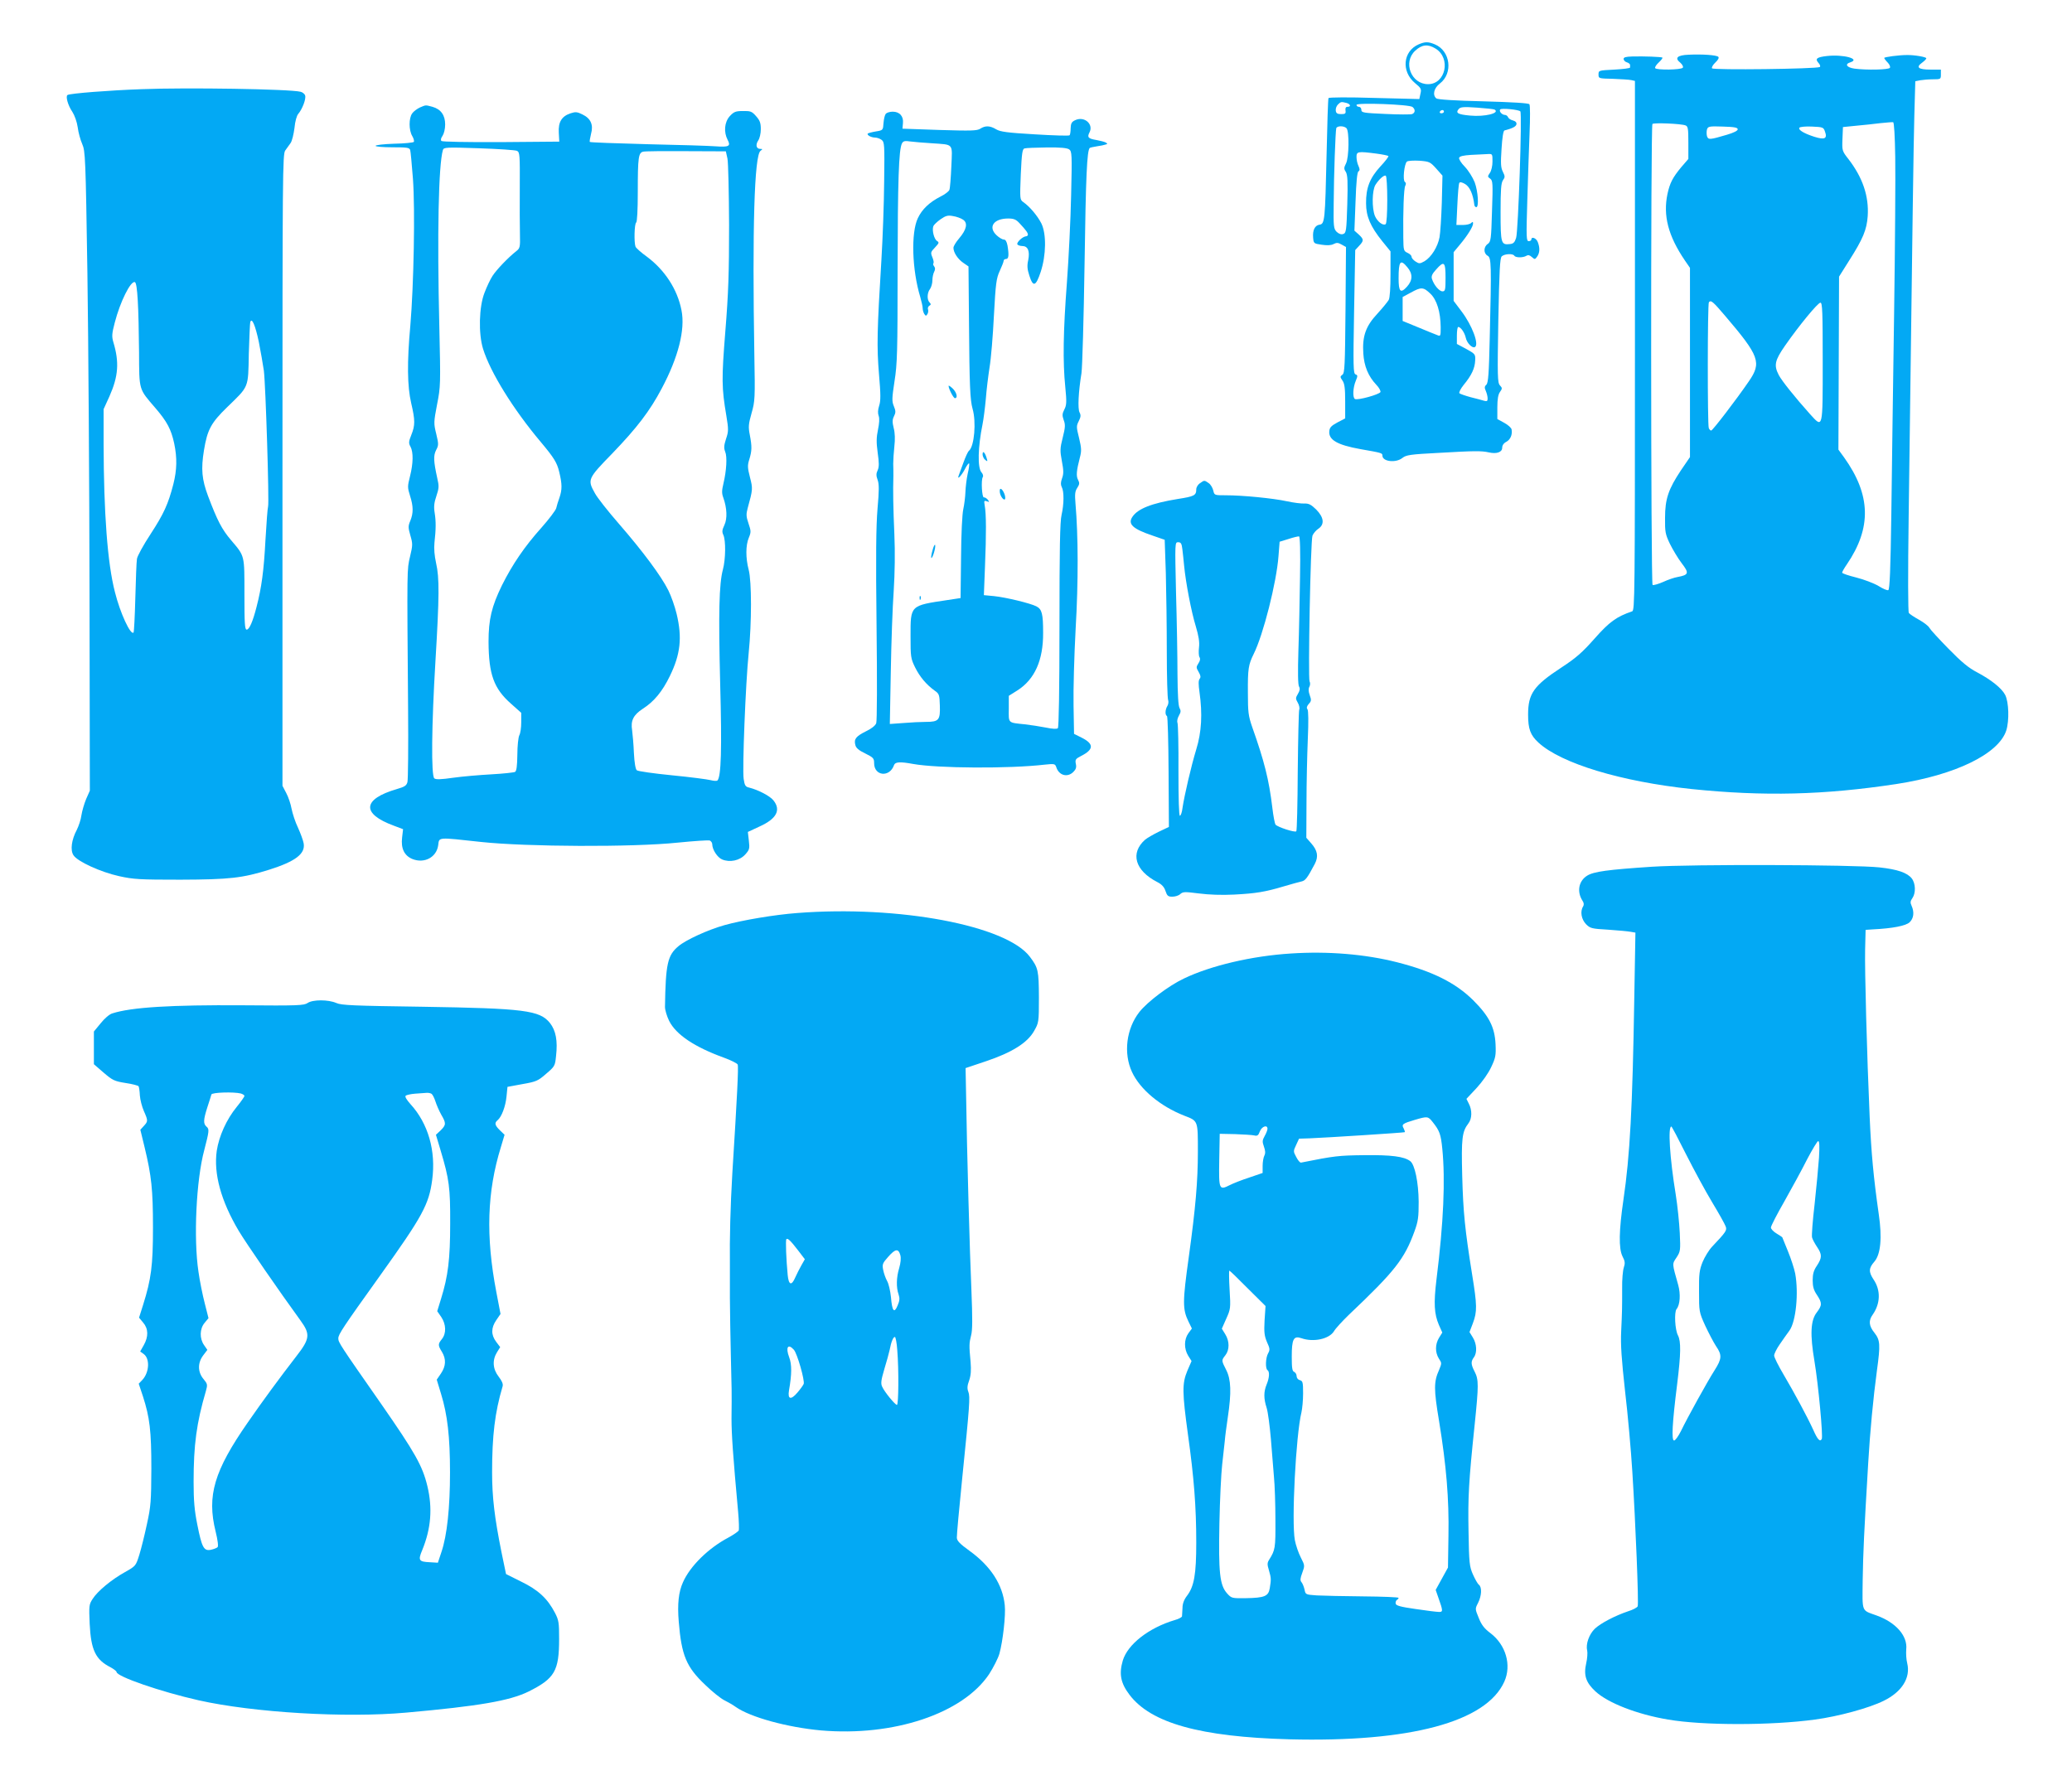
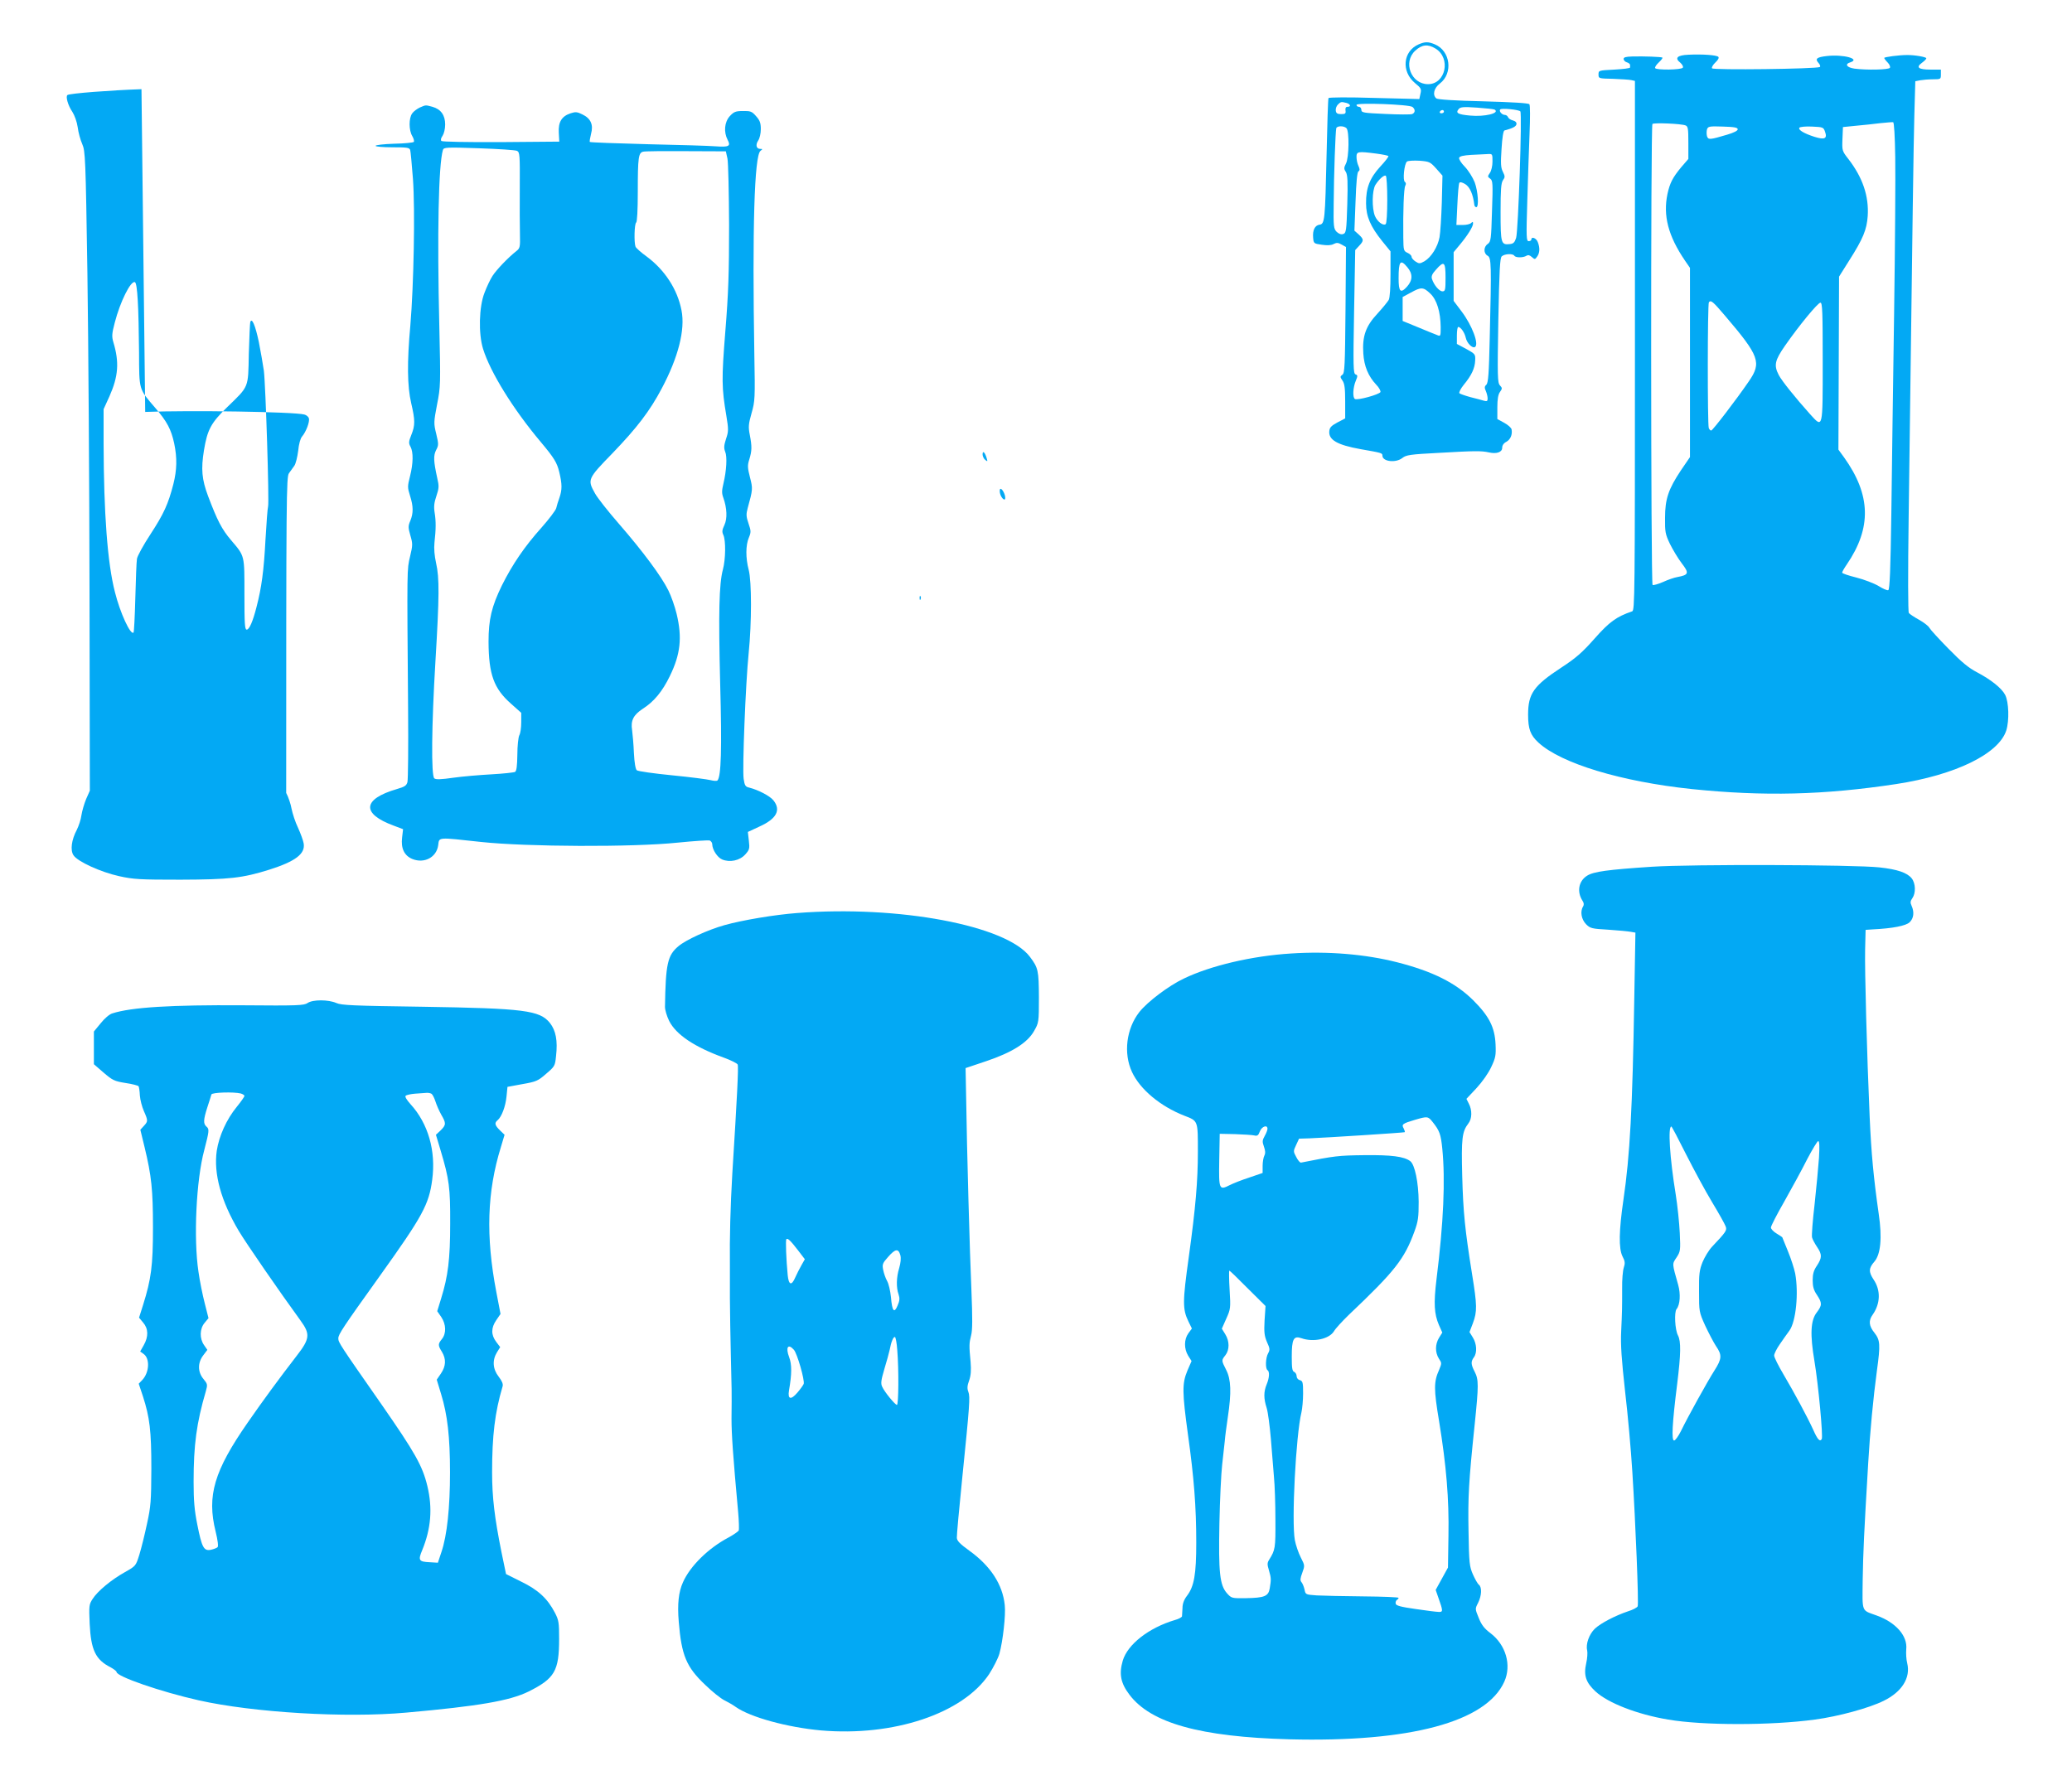
<svg xmlns="http://www.w3.org/2000/svg" version="1.0" width="1280pt" height="1106pt" viewBox="0 0 1280 1106" preserveAspectRatio="xMidYMid meet">
  <g transform="translate(0,1106) scale(0.1,-0.1)" fill="#03a9f4" stroke="none">
    <path d="M8764 10786 c-97 -42 -109 -167 -23 -239 38 -31 41 -37 34 -66 l-7 -33 -278 7 c-160 5 -280 4 -283 -1 -3 -5 -8 -164 -12 -354 -9 -398 -11 -424 -43 -428 -29 -4 -44 -34 -40 -80 3 -36 4 -37 53 -44 33 -5 58 -4 73 4 19 10 29 9 50 -3 l27 -15 -3 -389 c-3 -344 -5 -390 -19 -400 -15 -11 -15 -14 0 -36 13 -18 17 -47 17 -129 l0 -105 -48 -25 c-37 -20 -48 -31 -50 -53 -6 -54 48 -86 193 -112 132 -23 135 -24 135 -40 0 -37 83 -47 124 -14 23 18 48 22 224 31 224 13 264 13 309 3 49 -11 83 1 83 29 0 14 9 28 25 36 26 14 39 45 33 77 -2 10 -22 28 -46 41 l-42 23 0 73 c0 49 5 79 16 94 15 21 15 25 0 41 -15 16 -16 56 -10 400 6 309 10 386 21 397 17 16 69 19 78 4 8 -13 55 -13 75 0 10 6 20 4 33 -8 18 -16 20 -16 33 3 16 22 18 53 4 89 -9 25 -40 37 -40 16 0 -5 -7 -10 -16 -10 -15 0 -16 22 -9 248 4 136 10 324 14 417 4 94 4 175 -1 181 -5 7 -104 13 -285 18 -175 4 -281 11 -290 18 -25 21 -15 64 22 92 83 64 65 202 -31 242 -41 17 -60 17 -100 0z m104 -26 c97 -59 63 -220 -46 -220 -105 0 -157 136 -79 207 41 38 78 42 125 13z m-550 -336 c25 -7 30 -24 6 -24 -10 0 -14 -7 -12 -22 3 -20 -2 -23 -27 -23 -23 0 -31 5 -33 21 -2 12 4 29 13 38 18 18 21 18 53 10z m408 -25 c19 -16 17 -36 -3 -44 -10 -3 -84 -3 -165 1 -135 6 -148 8 -148 25 0 11 -7 19 -15 19 -8 0 -15 5 -15 12 0 15 327 3 346 -13z m507 -16 c36 -22 -62 -46 -152 -37 -76 7 -90 16 -70 40 11 13 29 15 114 9 55 -4 103 -9 108 -12z m159 -11 c12 -12 -13 -741 -26 -782 -9 -28 -17 -36 -39 -38 -54 -6 -57 4 -57 197 0 140 3 181 15 198 13 18 13 24 -1 52 -13 26 -14 51 -8 142 4 68 11 112 18 113 50 13 71 24 74 38 2 11 -5 19 -22 24 -13 3 -27 12 -30 20 -3 8 -12 14 -19 14 -19 0 -39 24 -29 34 8 9 113 -1 124 -12z m-472 -2 c0 -5 -7 -10 -16 -10 -8 0 -12 5 -9 10 3 6 10 10 16 10 5 0 9 -4 9 -10z m-602 -102 c18 -18 16 -182 -3 -218 -13 -26 -14 -33 -1 -52 11 -19 13 -58 9 -200 -5 -166 -7 -178 -26 -184 -12 -4 -26 1 -40 14 -18 19 -20 32 -18 174 1 180 11 448 16 466 5 15 47 16 63 0z m185 -157 c38 -5 71 -12 74 -15 3 -3 -19 -32 -50 -65 -65 -71 -89 -132 -88 -227 0 -81 27 -143 99 -233 l52 -64 0 -139 c0 -86 -4 -148 -11 -161 -7 -12 -38 -50 -70 -85 -72 -77 -94 -139 -87 -246 5 -79 31 -141 80 -193 17 -17 28 -38 26 -45 -6 -15 -142 -53 -158 -43 -15 9 -12 70 5 111 13 31 13 36 -1 41 -14 5 -15 47 -9 387 l7 381 24 26 c30 32 30 40 -2 70 l-27 24 7 180 c4 119 10 182 18 186 9 6 9 14 0 34 -7 14 -12 39 -12 55 0 34 7 36 123 21z m717 -49 c0 -27 -7 -57 -16 -70 -15 -22 -15 -24 2 -36 16 -12 17 -29 11 -201 -5 -174 -7 -188 -26 -202 -27 -18 -27 -59 -1 -73 23 -13 24 -53 13 -509 -5 -220 -9 -276 -21 -288 -12 -11 -12 -19 -3 -39 6 -14 11 -34 11 -46 0 -16 -4 -19 -22 -14 -13 4 -50 14 -83 22 -33 9 -64 20 -69 24 -5 5 7 28 26 52 49 59 69 103 71 150 2 39 1 41 -55 72 l-58 31 0 52 c0 29 4 53 8 53 16 0 40 -35 47 -67 7 -33 41 -67 57 -57 26 17 -18 134 -83 220 l-49 65 0 151 0 150 39 47 c47 56 81 111 81 130 0 12 -3 12 -12 3 -7 -7 -30 -12 -51 -12 l-40 0 6 125 c3 68 8 129 12 135 4 7 17 4 36 -7 29 -18 49 -62 57 -130 1 -7 7 -13 12 -13 17 0 11 97 -10 154 -12 30 -39 73 -61 96 -23 23 -38 48 -35 55 3 10 27 15 73 18 37 2 83 4 101 5 32 2 32 2 32 -46z m-348 -43 l39 -44 -4 -165 c-3 -91 -9 -187 -14 -215 -11 -60 -51 -124 -93 -149 -29 -16 -33 -16 -55 -2 -14 9 -25 22 -25 30 0 7 -11 18 -25 24 -24 11 -25 16 -26 94 -2 161 3 303 12 320 6 11 5 19 -2 24 -15 9 -4 114 13 126 7 5 42 7 77 5 61 -5 66 -7 103 -48z m-302 -194 c0 -83 -4 -146 -10 -150 -17 -11 -51 16 -66 50 -20 49 -18 159 3 193 23 36 54 63 64 56 5 -3 9 -70 9 -149z m124 -416 c34 -40 34 -80 -2 -120 -40 -44 -52 -32 -52 51 0 107 11 121 54 69z m236 -64 c0 -77 -2 -85 -19 -85 -20 0 -53 39 -65 77 -5 16 1 31 25 57 50 57 59 49 59 -49z m-94 -99 c40 -38 63 -112 64 -208 0 -56 -1 -57 -22 -48 -13 5 -66 26 -118 48 l-95 39 0 74 0 74 50 27 c65 36 78 35 121 -6z" />
    <path d="M10432 10722 c-71 -3 -89 -20 -51 -50 12 -11 19 -24 15 -30 -9 -14 -162 -16 -171 -3 -3 6 7 21 22 35 15 14 25 27 23 30 -6 5 -116 9 -187 7 -39 -1 -53 -5 -53 -15 0 -8 9 -18 20 -21 11 -3 20 -11 20 -16 0 -5 0 -12 0 -16 0 -5 -44 -10 -97 -13 -97 -5 -98 -5 -98 -30 0 -25 1 -25 90 -27 50 -2 100 -5 113 -8 l22 -5 0 -1636 c0 -1548 -1 -1635 -17 -1641 -97 -33 -141 -65 -232 -168 -77 -87 -115 -120 -205 -179 -171 -112 -206 -161 -206 -291 0 -89 14 -127 64 -173 140 -129 511 -241 946 -287 448 -46 817 -37 1265 31 365 56 632 186 679 331 19 60 16 176 -7 220 -22 42 -88 94 -173 139 -52 27 -95 62 -177 146 -59 60 -112 118 -118 129 -5 11 -34 33 -64 50 -29 16 -58 35 -63 42 -5 7 -6 237 -1 597 25 1928 30 2286 35 2476 l6 212 30 6 c17 3 52 6 79 6 48 0 49 1 49 30 l0 30 -64 0 c-75 0 -92 14 -53 42 15 11 27 23 27 28 0 8 -74 21 -120 20 -48 0 -140 -12 -140 -18 0 -3 9 -16 21 -28 12 -12 18 -27 14 -33 -7 -12 -144 -15 -219 -5 -48 7 -62 28 -25 39 64 21 -43 50 -144 39 -64 -7 -77 -17 -52 -44 9 -10 12 -21 7 -24 -19 -12 -659 -20 -666 -8 -3 6 6 22 21 36 17 16 24 29 18 35 -12 11 -98 17 -183 13z m1276 -633 c2 -118 -1 -554 -7 -969 -6 -415 -14 -968 -17 -1228 -5 -354 -10 -475 -19 -478 -7 -3 -34 9 -61 26 -27 16 -89 40 -137 52 -48 12 -87 25 -87 30 0 5 13 28 29 51 154 226 149 429 -17 661 l-35 48 2 535 2 534 61 97 c88 138 110 193 116 277 8 123 -31 238 -119 352 -39 50 -40 52 -37 125 l3 73 80 8 c44 4 112 11 150 16 39 4 75 7 80 6 6 -1 11 -84 13 -216z m-1295 196 c15 -6 17 -21 17 -107 l0 -100 -44 -51 c-53 -64 -70 -97 -85 -165 -28 -134 4 -259 108 -412 l31 -45 0 -584 0 -585 -56 -82 c-77 -116 -98 -176 -98 -294 -1 -87 2 -101 30 -160 18 -36 50 -90 73 -120 47 -61 44 -72 -26 -85 -19 -3 -60 -17 -90 -31 -30 -13 -59 -21 -64 -18 -11 6 -12 2837 -1 2848 8 9 179 2 205 -9z m322 -24 c0 -9 -25 -21 -65 -33 -108 -32 -117 -33 -125 -9 -3 12 -3 30 0 41 6 19 14 21 98 18 71 -2 92 -6 92 -17z m539 -14 c16 -44 -2 -52 -66 -32 -65 21 -101 43 -92 56 3 5 37 9 77 7 68 -3 72 -4 81 -31z m-618 -1137 c214 -251 228 -290 147 -407 -76 -111 -223 -303 -232 -303 -5 0 -12 7 -15 16 -8 21 -8 769 1 777 13 14 24 5 99 -83z m604 -285 c0 -420 2 -412 -78 -324 -93 104 -174 205 -193 241 -32 61 -25 91 38 182 87 125 203 266 219 266 12 0 14 -57 14 -365z" />
-     <path d="M874 10509 c-199 -7 -442 -26 -457 -36 -13 -8 3 -65 30 -104 14 -22 28 -61 33 -95 4 -33 17 -79 28 -104 19 -43 21 -82 32 -800 6 -415 12 -1304 13 -1975 l2 -1220 -23 -52 c-12 -29 -25 -74 -29 -100 -3 -26 -17 -67 -29 -91 -32 -60 -41 -125 -20 -156 25 -39 168 -104 281 -129 90 -20 128 -22 380 -22 303 1 383 10 549 62 161 51 223 98 212 162 -3 18 -19 62 -35 97 -17 35 -34 88 -40 118 -5 29 -20 73 -33 97 l-23 44 0 1950 c0 1839 1 1952 17 1975 10 14 25 35 33 46 9 12 19 54 24 92 4 43 14 78 24 89 24 28 49 92 42 113 -3 10 -16 20 -28 23 -66 17 -708 27 -983 16z m-23 -1305 c4 -60 7 -203 8 -319 1 -240 -3 -225 101 -346 72 -84 97 -131 116 -218 19 -91 17 -164 -5 -252 -32 -124 -59 -183 -141 -309 -44 -67 -82 -136 -84 -153 -3 -18 -7 -126 -10 -241 -3 -115 -8 -211 -11 -214 -18 -19 -83 121 -115 250 -46 177 -69 488 -70 917 l0 213 36 79 c55 124 62 210 24 336 -10 34 -9 52 9 120 33 128 98 259 124 250 8 -2 14 -42 18 -113z m748 -257 c11 -56 25 -136 31 -177 11 -86 34 -818 26 -840 -3 -8 -10 -100 -16 -205 -10 -190 -24 -295 -55 -414 -23 -91 -45 -141 -61 -141 -12 0 -14 38 -14 218 0 245 3 234 -82 334 -58 68 -86 123 -143 274 -38 102 -44 165 -25 282 21 127 43 169 144 267 135 131 129 115 133 328 3 100 7 189 9 197 10 30 31 -19 53 -123z" />
+     <path d="M874 10509 c-199 -7 -442 -26 -457 -36 -13 -8 3 -65 30 -104 14 -22 28 -61 33 -95 4 -33 17 -79 28 -104 19 -43 21 -82 32 -800 6 -415 12 -1304 13 -1975 l2 -1220 -23 -52 c-12 -29 -25 -74 -29 -100 -3 -26 -17 -67 -29 -91 -32 -60 -41 -125 -20 -156 25 -39 168 -104 281 -129 90 -20 128 -22 380 -22 303 1 383 10 549 62 161 51 223 98 212 162 -3 18 -19 62 -35 97 -17 35 -34 88 -40 118 -5 29 -20 73 -33 97 c0 1839 1 1952 17 1975 10 14 25 35 33 46 9 12 19 54 24 92 4 43 14 78 24 89 24 28 49 92 42 113 -3 10 -16 20 -28 23 -66 17 -708 27 -983 16z m-23 -1305 c4 -60 7 -203 8 -319 1 -240 -3 -225 101 -346 72 -84 97 -131 116 -218 19 -91 17 -164 -5 -252 -32 -124 -59 -183 -141 -309 -44 -67 -82 -136 -84 -153 -3 -18 -7 -126 -10 -241 -3 -115 -8 -211 -11 -214 -18 -19 -83 121 -115 250 -46 177 -69 488 -70 917 l0 213 36 79 c55 124 62 210 24 336 -10 34 -9 52 9 120 33 128 98 259 124 250 8 -2 14 -42 18 -113z m748 -257 c11 -56 25 -136 31 -177 11 -86 34 -818 26 -840 -3 -8 -10 -100 -16 -205 -10 -190 -24 -295 -55 -414 -23 -91 -45 -141 -61 -141 -12 0 -14 38 -14 218 0 245 3 234 -82 334 -58 68 -86 123 -143 274 -38 102 -44 165 -25 282 21 127 43 169 144 267 135 131 129 115 133 328 3 100 7 189 9 197 10 30 31 -19 53 -123z" />
    <path d="M2594 10396 c-17 -8 -39 -24 -48 -37 -21 -30 -21 -103 1 -140 9 -15 13 -32 9 -36 -4 -4 -59 -10 -122 -11 -63 -2 -114 -8 -114 -13 0 -5 47 -9 104 -9 91 0 105 -2 110 -17 3 -10 10 -90 17 -178 14 -189 5 -655 -16 -905 -21 -230 -19 -376 5 -480 25 -107 25 -137 1 -197 -17 -42 -17 -52 -5 -73 18 -34 17 -102 -3 -182 -16 -63 -16 -70 0 -121 21 -66 21 -107 2 -154 -14 -33 -14 -42 0 -91 15 -51 15 -60 -2 -131 -19 -82 -19 -54 -12 -941 2 -234 0 -437 -4 -452 -6 -22 -17 -29 -65 -43 -213 -62 -221 -152 -20 -226 l58 -22 -6 -52 c-8 -66 13 -111 63 -132 74 -30 150 10 160 85 7 51 -9 50 266 20 281 -30 937 -33 1214 -4 100 10 189 16 198 13 8 -4 15 -14 15 -23 0 -33 32 -82 61 -94 48 -20 109 -7 143 31 26 29 28 36 22 86 l-6 53 73 34 c104 47 133 101 85 161 -21 27 -94 65 -150 79 -23 5 -28 13 -34 54 -9 59 12 591 31 777 19 188 19 443 0 515 -19 72 -19 151 1 198 14 34 14 41 -2 88 -15 43 -15 58 -5 95 32 116 32 120 14 190 -15 59 -16 74 -4 111 16 53 17 77 3 151 -10 50 -8 67 11 135 21 73 22 91 17 362 -13 778 0 1229 38 1258 14 11 14 12 -1 12 -25 0 -31 25 -13 52 9 13 16 43 16 70 0 39 -6 54 -29 80 -26 30 -35 33 -82 32 -45 0 -56 -5 -81 -32 -33 -37 -38 -98 -13 -146 21 -39 8 -46 -74 -40 -36 3 -225 9 -419 13 -194 5 -355 11 -358 14 -3 2 1 24 7 49 16 57 -1 96 -53 121 -32 16 -43 17 -73 7 -55 -18 -77 -54 -73 -120 l3 -55 -359 -3 c-212 -1 -364 2 -369 7 -6 6 -3 18 7 32 9 14 16 43 16 70 0 57 -26 94 -78 109 -45 12 -40 12 -78 -4z m600 -268 c17 -9 18 -25 17 -221 -1 -117 0 -250 1 -296 2 -78 0 -85 -23 -103 -51 -40 -122 -115 -146 -152 -14 -21 -36 -68 -50 -105 -34 -86 -38 -252 -9 -346 45 -145 186 -373 356 -575 83 -99 101 -128 115 -187 18 -75 18 -108 1 -158 -8 -22 -17 -51 -20 -65 -4 -14 -45 -68 -91 -120 -104 -116 -179 -226 -244 -356 -64 -131 -83 -211 -83 -349 1 -202 33 -289 138 -382 l64 -57 0 -58 c0 -33 -5 -69 -12 -81 -6 -12 -12 -65 -12 -120 -1 -70 -5 -100 -14 -106 -8 -4 -73 -11 -145 -15 -73 -4 -179 -13 -236 -21 -77 -11 -108 -12 -118 -4 -20 17 -17 327 7 724 24 401 25 514 4 606 -10 46 -14 89 -10 127 9 81 10 130 1 185 -6 37 -3 62 11 103 16 48 17 60 5 111 -23 105 -24 138 -7 172 16 30 16 37 1 100 -16 65 -16 72 5 182 22 111 22 124 14 479 -14 578 -5 1000 22 1093 5 17 19 18 222 11 119 -4 225 -11 236 -16z m1300 -48 c5 -25 9 -209 10 -410 0 -295 -4 -420 -23 -655 -24 -299 -23 -351 6 -523 14 -85 14 -97 -2 -144 -13 -41 -14 -56 -5 -79 13 -31 8 -117 -11 -197 -10 -42 -11 -59 -1 -86 23 -64 26 -130 7 -170 -14 -30 -16 -42 -6 -62 15 -34 14 -148 -3 -212 -24 -89 -28 -270 -17 -707 11 -403 6 -574 -17 -597 -4 -4 -23 -3 -42 2 -19 5 -126 19 -239 30 -112 11 -210 25 -217 31 -8 6 -15 47 -18 107 -2 53 -8 116 -11 140 -10 60 8 95 66 133 69 44 121 107 167 202 66 135 77 238 42 384 -11 46 -34 111 -51 145 -44 89 -159 243 -304 410 -68 78 -136 164 -150 191 -47 84 -45 89 108 246 152 158 231 261 305 401 102 192 146 363 122 483 -25 129 -103 249 -215 332 -35 25 -66 53 -69 61 -10 26 -7 142 4 149 6 4 10 78 10 189 0 214 4 243 34 249 11 3 131 4 266 3 l244 -1 10 -45z" />
-     <path d="M5472 10357 c-6 -7 -12 -32 -14 -57 -3 -44 -3 -45 -47 -52 -24 -4 -46 -10 -50 -13 -8 -9 21 -25 45 -25 11 0 29 -6 40 -14 18 -14 19 -27 16 -258 -1 -134 -9 -351 -17 -483 -27 -438 -29 -538 -15 -706 11 -127 11 -166 1 -196 -8 -25 -9 -46 -3 -62 6 -16 4 -46 -4 -85 -10 -48 -11 -78 -2 -143 9 -63 9 -88 0 -108 -10 -21 -10 -34 0 -61 9 -26 9 -64 -1 -177 -9 -108 -11 -289 -6 -723 4 -345 3 -589 -2 -602 -5 -15 -31 -35 -63 -50 -62 -31 -76 -48 -66 -85 4 -18 21 -33 61 -52 50 -25 55 -30 55 -60 0 -80 96 -90 123 -12 7 20 37 22 118 7 150 -27 593 -30 815 -4 57 6 62 5 69 -15 16 -52 69 -67 106 -30 16 16 20 29 15 50 -5 26 -1 31 32 48 79 40 81 74 7 112 l-50 25 -3 175 c-2 96 4 310 13 476 17 290 16 573 -1 771 -5 59 -3 77 11 98 14 22 15 30 5 49 -13 24 -10 57 11 138 11 42 10 58 -5 121 -17 68 -17 74 -2 104 13 26 14 37 5 54 -12 23 -7 126 12 243 5 33 14 337 19 675 8 550 15 698 32 716 3 2 23 7 44 10 22 3 46 8 54 11 13 4 13 5 0 13 -8 4 -34 11 -57 15 -50 8 -58 17 -43 46 28 52 -32 104 -89 76 -21 -10 -26 -20 -27 -50 0 -20 -3 -40 -7 -43 -4 -4 -100 -1 -214 6 -171 10 -214 16 -239 31 -38 23 -67 24 -98 4 -20 -13 -55 -14 -252 -8 l-229 8 3 33 c5 44 -21 72 -63 72 -18 0 -37 -6 -43 -13z m283 -182 c140 -10 128 3 122 -144 -3 -69 -8 -134 -12 -144 -4 -10 -29 -29 -56 -42 -68 -35 -113 -78 -139 -133 -43 -90 -36 -319 15 -487 8 -28 15 -59 15 -70 0 -11 5 -27 10 -35 9 -13 11 -13 19 -1 5 8 7 21 4 29 -3 8 0 18 8 23 11 6 11 11 1 21 -16 16 -15 59 3 82 8 11 15 35 15 54 0 18 5 42 11 53 7 14 7 24 0 33 -6 7 -8 16 -5 19 4 4 1 20 -6 37 -12 29 -11 33 16 61 25 27 27 31 13 40 -18 10 -33 67 -23 92 3 8 23 27 44 42 33 23 46 26 77 20 21 -3 49 -13 62 -22 31 -20 23 -61 -24 -116 -19 -22 -35 -48 -35 -58 0 -29 27 -70 61 -93 l32 -22 3 -345 c3 -398 7 -479 22 -534 24 -82 11 -232 -22 -260 -7 -5 -22 -39 -35 -75 -13 -36 -26 -71 -29 -79 -11 -30 19 2 39 41 11 22 23 38 26 35 2 -3 -1 -32 -9 -64 -7 -32 -13 -83 -14 -113 -1 -30 -7 -77 -13 -105 -7 -30 -13 -151 -14 -300 l-3 -250 -79 -12 c-234 -35 -230 -31 -230 -223 0 -128 1 -138 28 -193 29 -59 70 -107 121 -144 28 -19 30 -26 32 -92 3 -89 -6 -101 -84 -101 -31 0 -95 -3 -141 -7 l-84 -6 6 324 c3 178 11 403 18 499 7 112 9 238 4 350 -7 160 -9 266 -6 360 0 19 0 53 -1 75 0 22 3 70 7 107 5 43 4 83 -4 113 -9 37 -9 52 2 74 11 22 11 32 -1 61 -13 31 -12 49 4 155 17 106 19 184 19 685 1 551 7 746 27 784 8 15 18 17 51 12 23 -3 83 -8 132 -11z m850 -38 c17 -13 18 -29 12 -283 -3 -148 -15 -390 -26 -539 -23 -302 -26 -491 -10 -647 9 -92 8 -111 -6 -138 -13 -26 -14 -36 -4 -65 11 -28 10 -46 -6 -109 -17 -67 -17 -81 -5 -146 11 -57 11 -78 1 -105 -9 -25 -9 -40 -2 -54 15 -27 14 -106 -1 -172 -10 -40 -13 -217 -13 -681 0 -405 -4 -630 -10 -637 -7 -6 -32 -5 -75 4 -36 7 -94 16 -130 20 -105 11 -99 5 -98 96 l0 80 54 34 c106 68 159 186 158 355 0 118 -7 146 -42 164 -38 19 -185 55 -261 63 l-63 6 7 181 c8 194 8 321 -2 374 -5 28 -3 31 13 25 17 -6 17 -5 6 10 -8 9 -18 15 -24 14 -12 -2 -18 107 -7 125 5 7 1 20 -8 30 -25 28 -22 156 7 298 6 30 15 100 20 155 4 55 15 143 23 195 9 52 21 196 27 320 11 202 15 230 36 276 13 28 24 56 24 62 0 7 7 12 15 12 16 0 19 22 9 83 -5 25 -12 37 -23 37 -9 0 -29 12 -44 26 -55 51 -19 104 71 104 35 0 49 -6 70 -29 40 -43 52 -59 52 -71 0 -5 -6 -10 -12 -10 -20 -1 -60 -38 -53 -50 3 -5 17 -10 30 -10 35 0 48 -31 37 -87 -8 -35 -6 -56 7 -96 23 -73 40 -67 70 23 34 104 36 235 4 300 -24 47 -72 104 -111 131 -22 16 -22 18 -16 172 6 131 10 157 23 160 9 3 70 5 137 6 86 1 125 -3 139 -12z" />
-     <path d="M5860 8676 c0 -18 30 -76 39 -76 20 0 11 36 -14 60 -14 13 -25 20 -25 16z" />
-     <path d="M5761 7661 c-7 -23 -10 -45 -8 -48 7 -7 29 65 24 80 -2 6 -10 -8 -16 -32z" />
    <path d="M5681 7364 c0 -11 3 -14 6 -6 3 7 2 16 -1 19 -3 4 -6 -2 -5 -13z" />
    <path d="M6070 8253 c0 -11 7 -27 16 -34 15 -12 16 -11 9 11 -10 35 -25 49 -25 23z" />
    <path d="M6177 8015 c6 -31 33 -56 33 -31 0 22 -18 56 -29 56 -5 0 -6 -11 -4 -25z" />
-     <path d="M7412 8074 c-12 -8 -22 -25 -22 -37 0 -38 -12 -44 -115 -60 -160 -26 -247 -60 -280 -111 -29 -44 3 -74 125 -115 l75 -26 7 -205 c3 -113 6 -331 6 -485 0 -154 4 -288 8 -299 4 -10 2 -27 -4 -37 -14 -22 -16 -56 -3 -63 5 -3 9 -158 10 -345 l2 -340 -63 -30 c-35 -17 -72 -39 -83 -48 -95 -83 -64 -192 75 -263 27 -14 42 -30 50 -55 10 -30 16 -35 42 -35 18 0 40 7 49 16 17 15 28 15 115 4 62 -8 141 -11 218 -7 134 7 191 16 311 52 44 13 91 26 105 29 24 5 36 21 82 108 24 46 18 83 -23 129 l-29 33 1 215 c0 119 4 295 8 391 5 112 4 180 -2 188 -7 8 -4 19 8 33 16 17 17 24 6 54 -8 23 -9 40 -2 52 5 10 6 24 1 33 -10 21 6 869 18 901 6 14 22 33 36 42 40 27 35 70 -13 119 -32 31 -46 38 -73 37 -18 -1 -67 5 -108 14 -88 19 -275 37 -377 37 -71 0 -71 0 -78 30 -4 16 -16 37 -28 45 -27 19 -27 19 -55 -1z m619 -580 c-2 -137 -6 -341 -10 -454 -4 -131 -3 -211 4 -222 7 -13 5 -25 -7 -45 -15 -25 -15 -30 -1 -54 9 -15 13 -35 9 -44 -3 -10 -7 -181 -9 -380 -1 -200 -5 -367 -9 -371 -9 -9 -115 26 -128 41 -5 6 -14 53 -20 105 -21 174 -49 285 -125 500 -23 67 -26 90 -26 210 -1 148 3 173 36 240 59 118 141 442 153 604 l7 89 55 17 c30 10 60 17 65 16 6 -2 9 -91 6 -252z m-727 174 c3 -24 8 -70 11 -103 10 -105 45 -287 72 -374 18 -61 24 -97 20 -131 -3 -25 -2 -53 3 -60 6 -10 4 -23 -7 -39 -14 -22 -14 -26 2 -53 12 -21 14 -32 6 -42 -8 -10 -8 -33 -1 -82 19 -135 13 -247 -20 -354 -31 -102 -73 -282 -85 -362 -3 -27 -11 -48 -16 -48 -6 0 -9 105 -9 278 1 152 -2 286 -6 296 -4 11 0 29 9 45 12 21 13 30 4 46 -8 13 -12 84 -13 210 0 105 -4 331 -9 503 -7 311 -7 312 13 312 17 0 22 -8 26 -42z" />
    <path d="M10205 5705 c-273 -18 -360 -30 -400 -55 -53 -33 -65 -99 -29 -155 9 -13 10 -25 4 -35 -20 -31 -11 -80 18 -110 26 -26 35 -28 138 -34 60 -4 122 -10 138 -13 l29 -5 -7 -402 c-11 -684 -27 -977 -67 -1248 -28 -191 -30 -301 -6 -350 16 -30 17 -43 8 -70 -6 -18 -11 -76 -10 -128 0 -124 0 -136 -6 -265 -4 -84 2 -171 24 -370 17 -143 37 -368 45 -500 20 -317 40 -811 33 -829 -3 -8 -30 -22 -59 -31 -80 -27 -169 -73 -206 -108 -35 -34 -57 -95 -47 -134 3 -14 1 -49 -6 -79 -17 -75 -2 -119 57 -174 78 -72 258 -142 449 -174 215 -37 637 -37 907 0 143 19 335 71 425 116 112 55 167 142 145 232 -6 23 -8 61 -6 86 9 83 -64 166 -183 209 -96 35 -88 15 -86 222 3 172 8 284 34 719 11 190 31 403 54 573 22 160 20 187 -15 232 -35 43 -38 76 -11 113 48 69 50 151 5 217 -31 47 -30 70 5 110 39 45 49 147 27 295 -32 225 -46 374 -56 600 -17 385 -31 907 -28 1035 l3 120 45 3 c122 6 204 22 227 44 25 24 30 62 12 102 -9 19 -8 29 5 47 22 32 20 91 -4 122 -28 35 -88 56 -200 68 -155 17 -1159 20 -1405 4z m211 -1777 c48 -95 120 -228 161 -296 41 -68 78 -134 83 -148 10 -25 4 -34 -83 -126 -20 -21 -46 -64 -59 -95 -20 -50 -23 -75 -22 -183 0 -123 0 -126 38 -210 22 -47 52 -104 67 -127 38 -55 36 -78 -9 -149 -43 -67 -167 -291 -208 -376 -16 -32 -35 -58 -42 -58 -17 0 -12 104 19 350 23 186 24 262 5 299 -19 35 -24 144 -9 163 22 26 26 94 10 150 -38 135 -38 127 -10 169 24 37 25 43 20 151 -3 62 -14 169 -25 238 -37 226 -49 420 -27 420 3 0 44 -78 91 -172z m821 -21 c-4 -56 -16 -185 -27 -286 -12 -101 -19 -194 -16 -206 3 -12 17 -38 31 -59 32 -47 31 -67 -1 -116 -20 -29 -26 -52 -26 -90 0 -38 6 -61 26 -90 33 -50 33 -64 -1 -109 -38 -49 -42 -136 -14 -301 24 -143 54 -467 45 -481 -11 -19 -26 -3 -52 56 -37 81 -115 226 -184 343 -32 54 -58 106 -58 117 0 11 16 43 35 70 19 28 46 66 60 85 40 57 57 231 35 352 -6 30 -26 92 -45 138 -19 47 -35 85 -35 86 0 1 -16 11 -35 23 -19 11 -35 28 -35 37 0 9 38 83 84 163 45 80 109 197 140 259 32 61 63 112 68 112 8 0 9 -33 5 -103z" />
    <path d="M4924 5419 c-136 -10 -339 -44 -449 -75 -103 -29 -238 -91 -284 -130 -67 -56 -79 -109 -83 -375 0 -19 12 -59 26 -87 43 -85 157 -161 339 -227 44 -16 81 -35 84 -42 6 -14 -3 -195 -33 -673 -12 -206 -17 -395 -15 -570 0 -19 0 -109 0 -200 1 -91 3 -253 6 -360 5 -204 6 -209 4 -385 0 -96 9 -227 41 -578 5 -54 6 -105 4 -112 -3 -7 -32 -27 -65 -45 -123 -65 -236 -176 -280 -276 -27 -60 -35 -134 -26 -243 17 -209 47 -281 165 -392 42 -41 95 -83 117 -94 22 -11 54 -29 70 -41 91 -64 319 -126 526 -145 449 -39 876 104 1039 347 27 42 56 99 64 127 21 75 40 240 33 300 -13 127 -87 241 -217 335 -61 44 -79 63 -79 82 -1 14 14 178 33 365 46 453 50 505 38 536 -8 20 -7 38 5 70 11 32 13 63 9 114 -10 103 -9 116 3 164 9 33 9 104 2 280 -10 222 -28 864 -33 1214 l-3 158 125 42 c161 54 257 114 298 187 29 51 30 53 30 208 -1 167 -4 182 -56 251 -145 193 -810 319 -1438 270z m6 -2084 l42 -55 -21 -37 c-12 -21 -29 -55 -38 -75 -23 -54 -41 -48 -47 15 -9 94 -14 216 -8 221 8 8 25 -8 72 -69z m632 -30 c5 -19 2 -47 -7 -79 -18 -58 -19 -121 -4 -163 8 -24 7 -39 -6 -69 -21 -51 -34 -35 -41 52 -4 38 -14 83 -24 100 -9 16 -20 47 -24 68 -7 34 -4 42 31 81 44 50 63 53 75 10z m-19 -587 c10 -121 8 -338 -2 -338 -11 0 -77 80 -91 112 -10 20 -7 41 13 109 14 46 29 100 33 119 9 49 22 80 32 80 5 0 12 -37 15 -82z m-639 3 c21 -23 68 -189 61 -211 -3 -8 -21 -33 -39 -54 -40 -47 -61 -42 -52 13 18 102 18 162 1 206 -23 61 -7 86 29 46z" />
    <path d="M7975 5169 c-241 -15 -496 -75 -662 -155 -93 -44 -224 -143 -274 -206 -81 -103 -100 -255 -46 -371 50 -108 175 -212 323 -270 86 -33 84 -29 84 -222 0 -182 -14 -346 -56 -650 -39 -279 -39 -324 -2 -400 l21 -43 -22 -30 c-27 -38 -27 -95 -1 -138 l21 -33 -26 -60 c-33 -79 -32 -133 4 -396 37 -265 51 -444 51 -666 0 -196 -13 -270 -57 -328 -18 -23 -28 -49 -28 -75 -1 -23 -3 -46 -3 -52 -1 -6 -21 -17 -44 -23 -161 -48 -292 -150 -322 -251 -24 -82 -13 -139 41 -210 132 -176 438 -261 988 -276 745 -19 1216 107 1328 356 46 102 10 228 -87 301 -36 27 -54 50 -71 93 -23 56 -23 56 -4 93 22 44 25 96 5 112 -8 6 -24 35 -37 64 -21 48 -24 69 -27 265 -4 214 1 307 38 661 25 243 25 277 0 326 -24 46 -24 63 -5 89 21 28 18 83 -6 122 l-21 34 21 55 c27 72 26 111 -5 302 -44 275 -55 382 -61 608 -6 232 -1 273 38 324 23 29 24 82 3 122 l-15 30 62 66 c36 39 74 93 91 130 27 57 30 72 27 141 -5 106 -40 174 -138 272 -109 108 -251 179 -471 235 -197 50 -427 69 -655 54z m876 -1042 c42 -53 50 -74 59 -165 19 -191 8 -455 -36 -807 -18 -148 -14 -213 15 -281 l21 -47 -20 -32 c-25 -41 -25 -91 -1 -129 18 -27 18 -29 1 -70 -33 -73 -33 -119 0 -316 45 -276 62 -480 58 -708 l-3 -197 -38 -69 -38 -69 16 -46 c30 -84 30 -91 4 -90 -13 0 -78 8 -144 18 -92 13 -121 21 -123 33 -2 9 2 19 7 23 6 3 11 9 11 13 0 4 -98 8 -217 9 -120 1 -249 4 -288 6 -69 5 -70 5 -76 36 -4 17 -12 38 -19 46 -9 11 -8 23 5 58 16 44 16 45 -9 94 -14 27 -31 76 -37 108 -21 114 6 646 41 790 5 22 10 74 10 116 0 68 -2 77 -20 82 -12 3 -20 14 -20 25 0 11 -7 22 -15 26 -12 4 -15 24 -15 94 0 109 11 131 60 114 74 -26 170 -5 200 42 10 18 52 63 92 102 287 272 344 346 406 516 23 63 26 88 26 183 -1 121 -24 230 -52 251 -38 29 -117 39 -285 37 -158 -2 -180 -4 -390 -46 -6 -1 -19 14 -29 34 -19 35 -19 37 -1 75 l18 39 65 2 c103 4 585 35 588 38 2 2 -1 12 -7 24 -14 24 -6 30 69 52 78 23 82 23 111 -14z m-1021 -41 c0 -8 -8 -28 -17 -44 -15 -27 -16 -35 -5 -66 9 -25 10 -41 3 -55 -6 -11 -11 -40 -11 -64 l0 -44 -82 -28 c-46 -15 -100 -36 -121 -47 -66 -33 -68 -29 -65 154 l3 163 95 -2 c52 -2 105 -5 118 -8 19 -5 26 0 35 25 12 31 47 43 47 16z m-122 -986 l110 -109 -6 -89 c-4 -74 -1 -96 15 -134 18 -39 19 -48 7 -69 -16 -28 -18 -95 -4 -104 14 -9 12 -47 -5 -88 -19 -46 -19 -87 0 -146 8 -25 19 -111 26 -191 6 -80 15 -185 19 -235 5 -49 9 -169 9 -265 1 -176 -1 -186 -39 -247 -12 -19 -12 -29 -1 -65 14 -48 14 -56 5 -111 -8 -49 -32 -59 -147 -61 -87 -1 -89 -1 -117 30 -45 51 -53 127 -47 434 3 146 11 308 17 360 6 52 13 118 16 145 2 28 11 95 19 149 23 153 20 233 -10 292 -30 59 -30 59 -5 91 26 33 26 87 -1 130 l-21 34 27 61 c27 60 28 65 21 180 -4 65 -4 118 -2 118 3 0 54 -49 114 -110z" />
    <path d="M1900 4863 c-22 -15 -60 -17 -399 -14 -443 3 -689 -12 -807 -50 -18 -5 -48 -31 -72 -61 l-42 -51 0 -101 0 -101 60 -52 c55 -47 66 -53 135 -64 42 -6 78 -16 81 -20 3 -5 7 -31 8 -57 2 -27 13 -70 25 -97 26 -59 26 -63 -1 -92 l-21 -23 26 -107 c43 -178 52 -263 52 -498 0 -236 -11 -317 -61 -477 l-25 -79 25 -30 c33 -38 34 -87 4 -140 l-22 -39 21 -15 c40 -28 36 -114 -8 -161 l-22 -23 26 -78 c42 -131 52 -211 52 -448 -1 -199 -3 -231 -27 -340 -14 -66 -35 -151 -47 -190 -22 -70 -22 -70 -89 -108 -83 -46 -170 -118 -200 -166 -22 -34 -23 -42 -18 -154 8 -161 36 -221 129 -268 20 -11 37 -24 37 -29 0 -28 272 -122 507 -175 339 -76 908 -110 1283 -76 448 40 639 73 755 130 162 81 189 127 189 326 0 99 -2 115 -26 161 -46 88 -103 141 -208 192 l-94 47 -28 135 c-43 214 -58 340 -58 493 0 228 17 370 65 532 4 14 -4 33 -24 59 -37 47 -41 102 -11 151 l20 32 -25 33 c-32 43 -32 86 1 134 l26 38 -26 136 c-66 345 -57 619 28 894 l23 77 -28 27 c-32 31 -36 46 -15 63 25 21 49 85 55 146 l6 60 92 17 c86 15 97 20 147 64 53 45 55 49 61 109 11 95 -1 158 -38 205 -63 78 -159 90 -787 100 -429 6 -500 9 -532 23 -50 22 -146 22 -178 0z m-412 -559 c12 -4 22 -10 22 -15 0 -5 -21 -35 -47 -67 -64 -78 -110 -181 -124 -272 -20 -141 26 -310 136 -495 48 -80 248 -370 381 -553 62 -85 59 -113 -25 -221 -105 -136 -205 -272 -300 -409 -208 -299 -254 -453 -199 -674 13 -53 18 -92 12 -97 -5 -5 -23 -12 -41 -16 -44 -9 -56 14 -84 155 -18 89 -23 149 -23 265 0 229 18 363 76 561 11 39 10 44 -15 74 -36 43 -37 100 -1 147 l25 33 -20 29 c-29 41 -28 101 3 138 l24 29 -23 91 c-13 50 -31 138 -39 196 -31 206 -14 567 36 752 30 116 32 129 14 144 -21 18 -20 42 5 120 12 36 23 72 25 79 4 13 138 17 182 6z m1178 -2 c6 -4 17 -25 24 -47 7 -22 23 -59 36 -82 31 -53 30 -63 -4 -97 l-29 -27 29 -97 c53 -177 60 -230 59 -452 0 -220 -13 -324 -56 -463 l-24 -78 25 -36 c30 -45 32 -101 4 -136 -25 -31 -25 -39 0 -79 27 -45 25 -88 -6 -134 l-26 -38 27 -89 c39 -127 55 -263 55 -484 0 -216 -18 -389 -53 -492 l-22 -66 -50 3 c-68 3 -73 12 -47 74 55 134 65 260 32 397 -30 125 -77 207 -281 501 -261 374 -269 386 -269 411 0 25 28 67 260 391 261 365 300 437 320 589 24 178 -25 348 -134 467 -23 26 -36 46 -30 52 5 5 32 11 59 13 28 2 59 4 70 5 11 1 25 -2 31 -6z" />
  </g>
</svg>